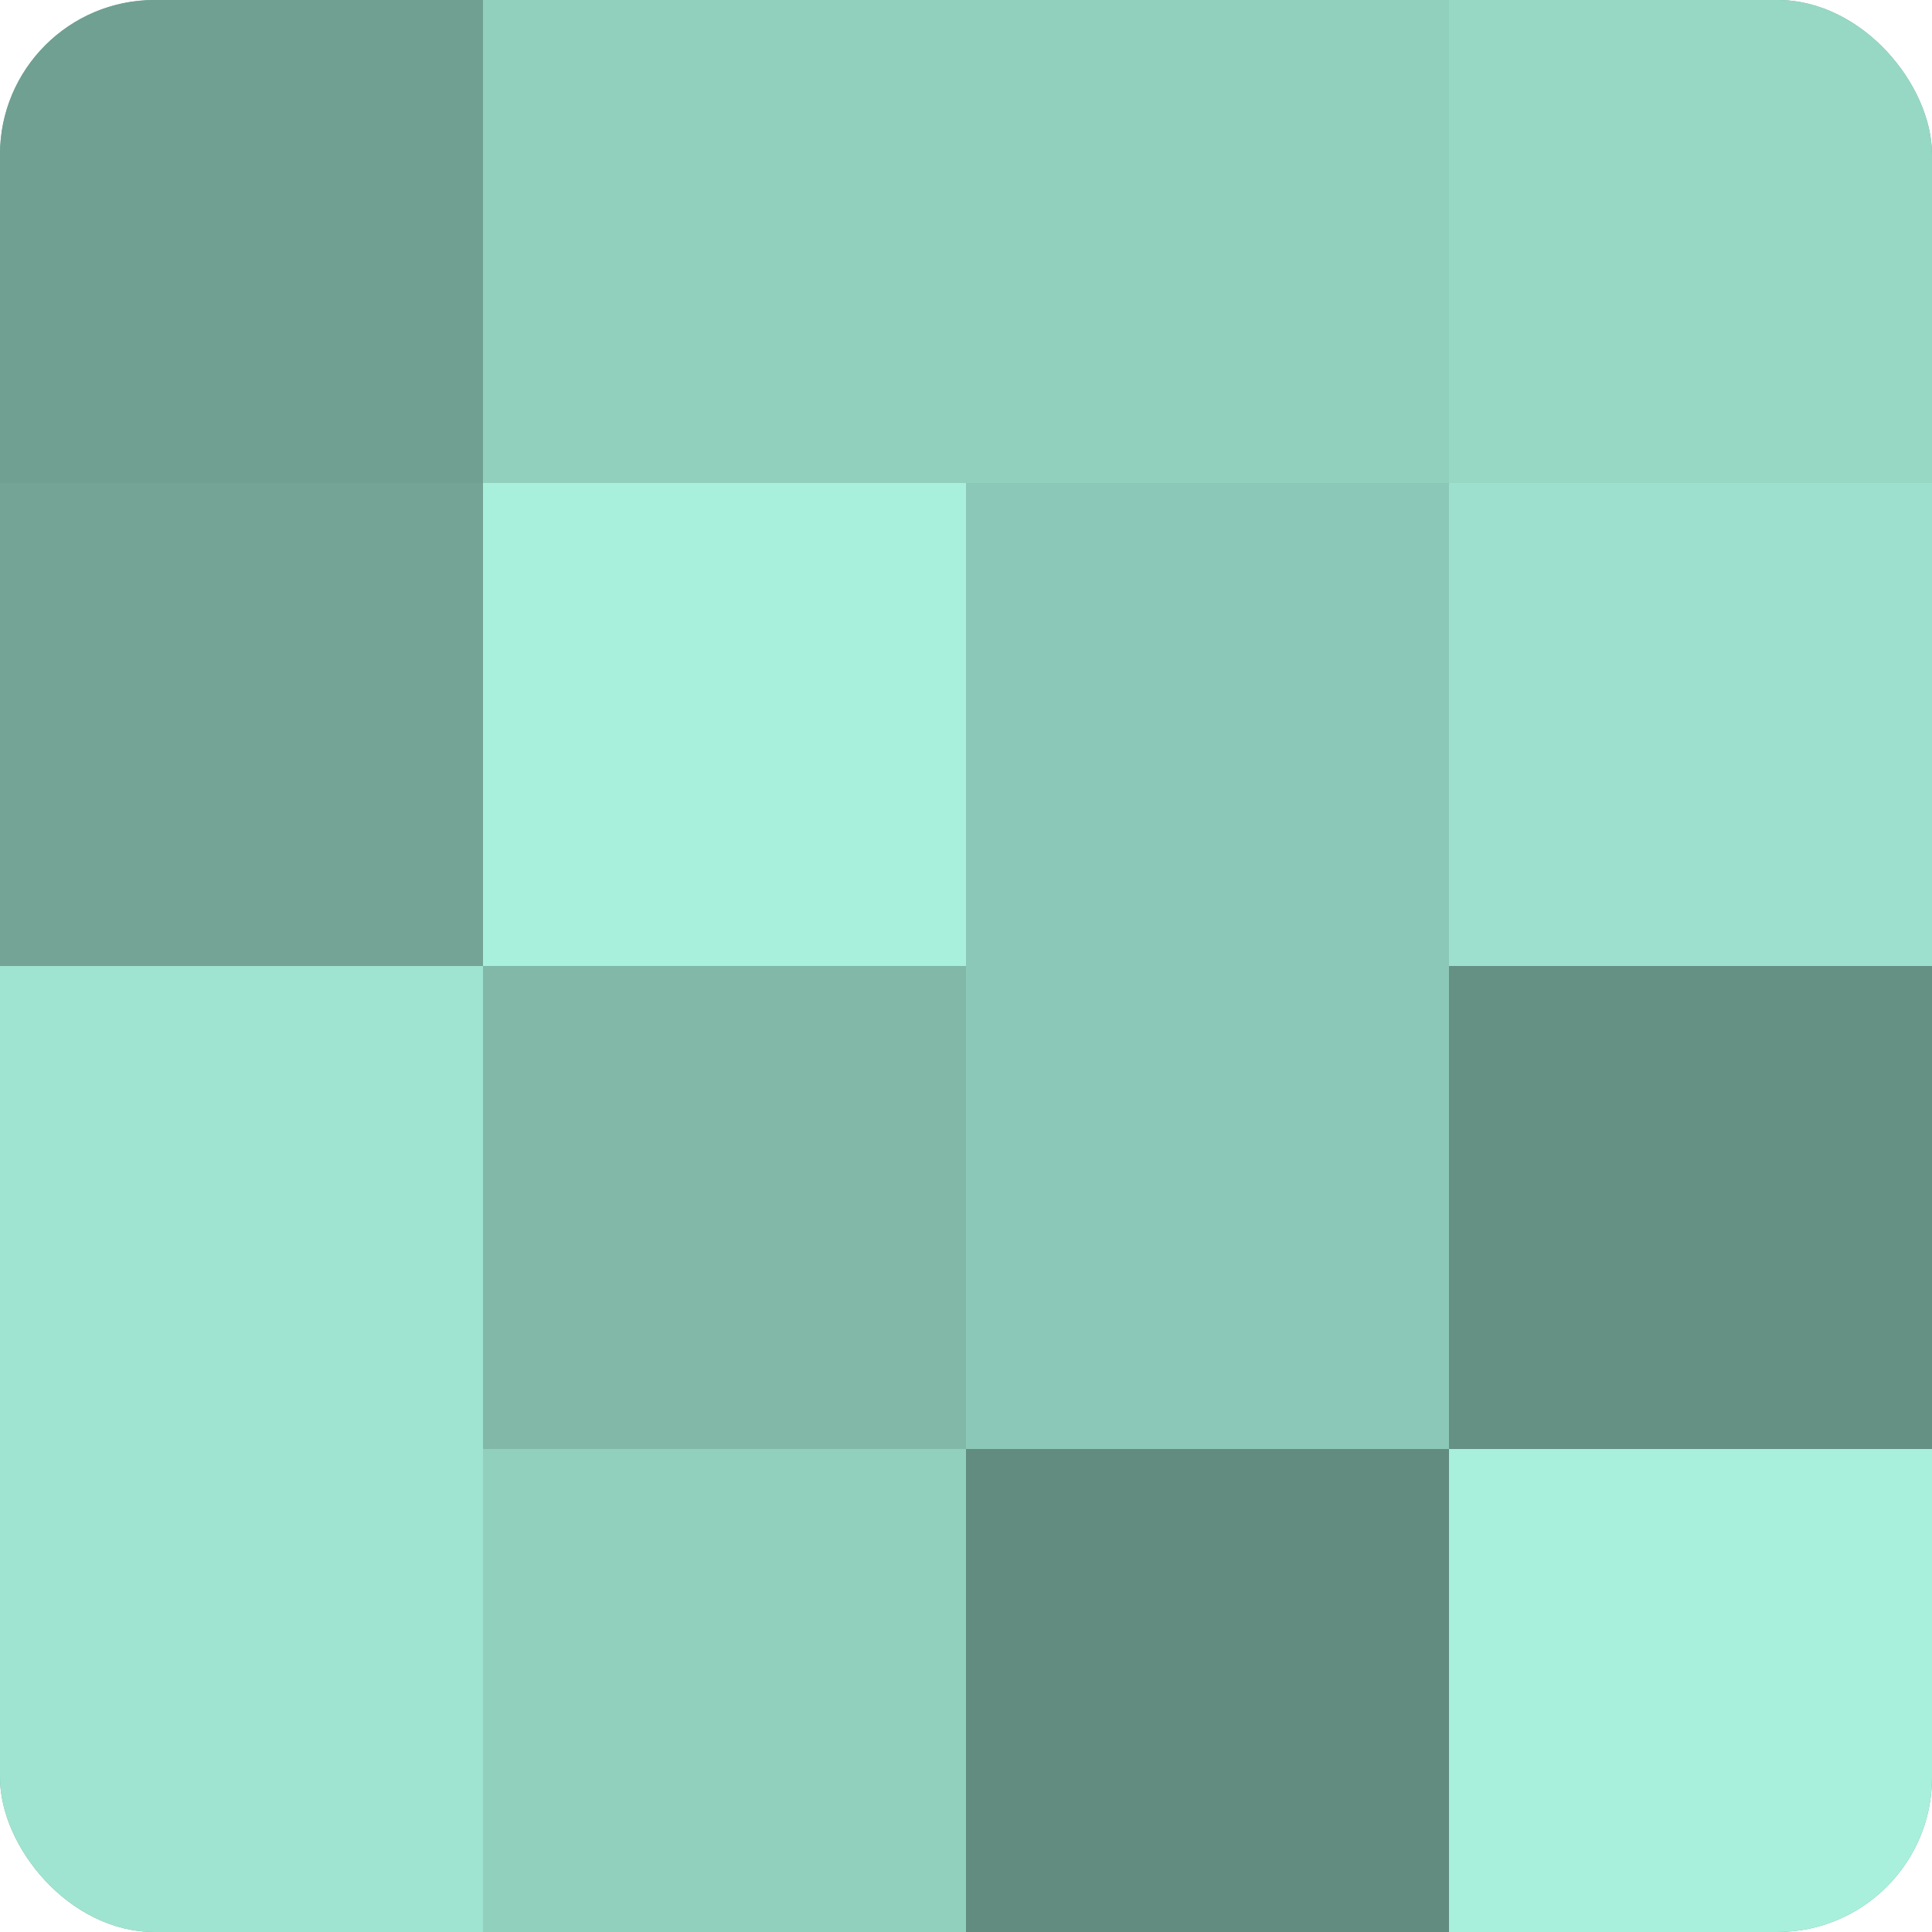
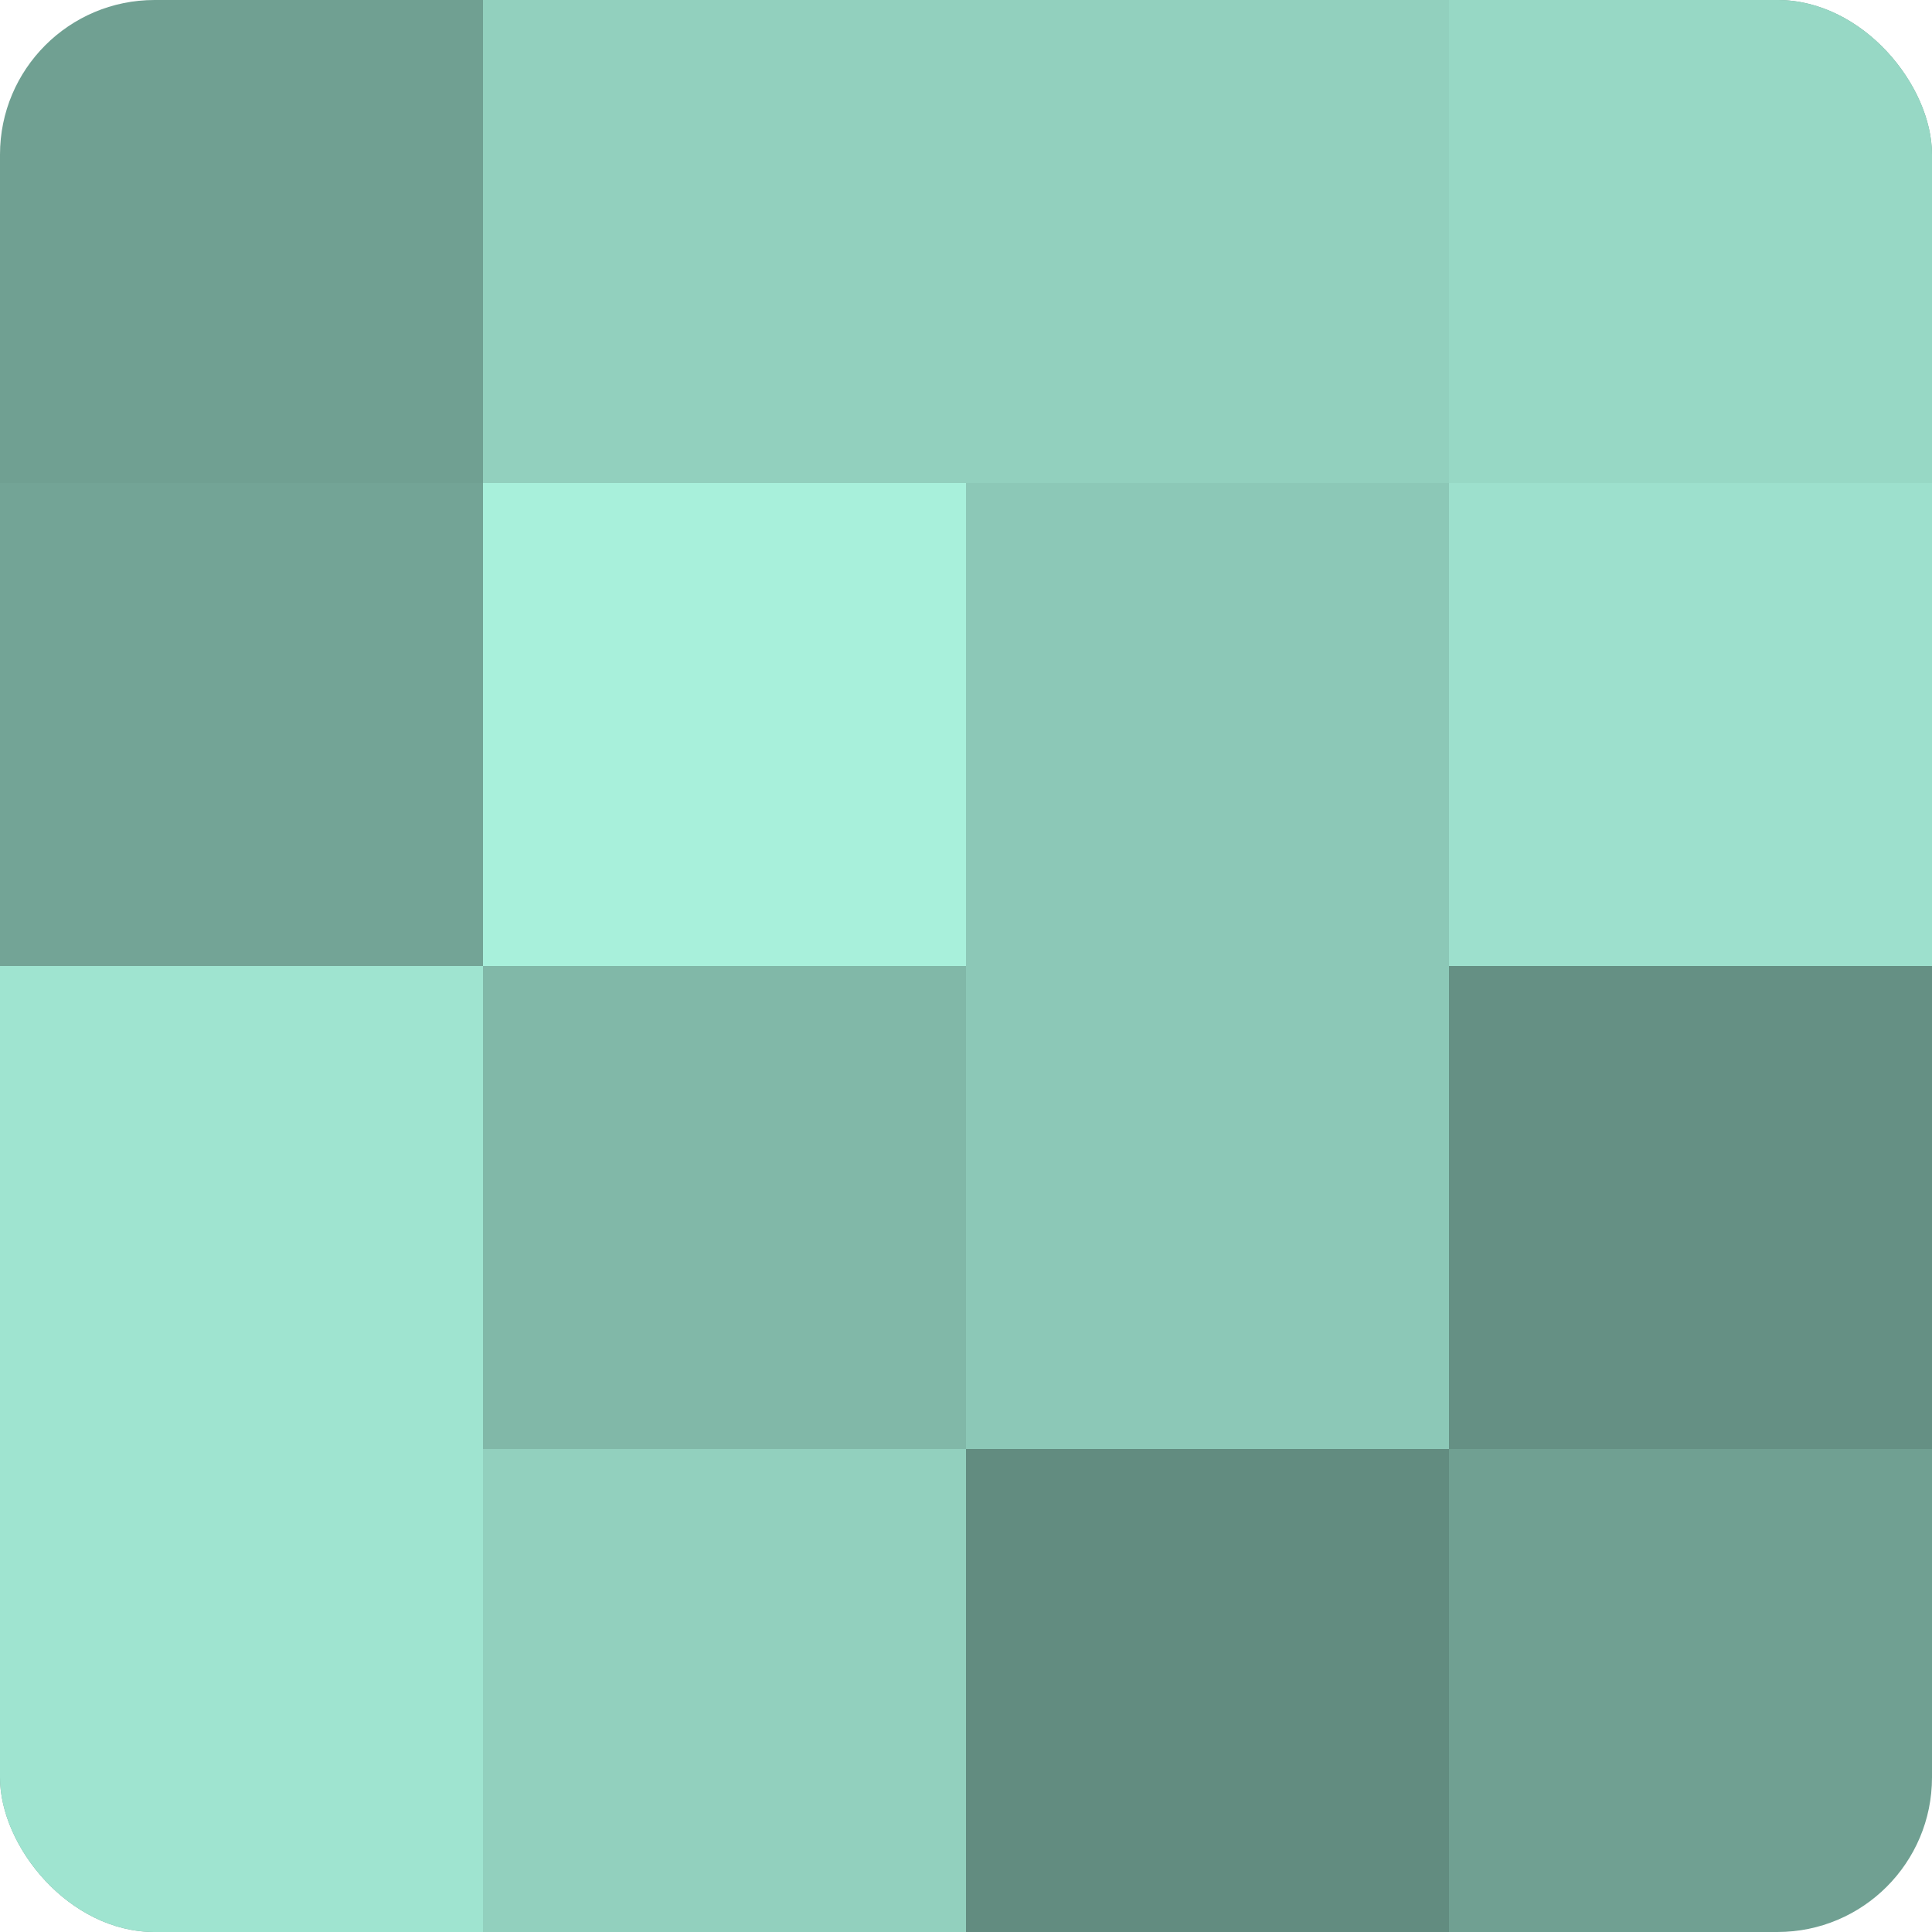
<svg xmlns="http://www.w3.org/2000/svg" width="60" height="60" viewBox="0 0 100 100" preserveAspectRatio="xMidYMid meet">
  <defs>
    <clipPath id="c" width="100" height="100">
      <rect width="100" height="100" rx="8" ry="8" />
    </clipPath>
  </defs>
  <g clip-path="url(#c)">
    <rect width="100" height="100" fill="#70a092" />
-     <rect width="25" height="25" fill="#70a092" />
    <rect y="25" width="25" height="25" fill="#73a496" />
    <rect y="50" width="25" height="25" fill="#9fe4d0" />
    <rect y="75" width="25" height="25" fill="#9fe4d0" />
    <rect x="25" width="25" height="25" fill="#92d0be" />
    <rect x="25" y="25" width="25" height="25" fill="#a8f0db" />
    <rect x="25" y="50" width="25" height="25" fill="#81b8a8" />
    <rect x="25" y="75" width="25" height="25" fill="#92d0be" />
    <rect x="50" width="25" height="25" fill="#92d0be" />
    <rect x="50" y="25" width="25" height="25" fill="#8cc8b7" />
    <rect x="50" y="50" width="25" height="25" fill="#8cc8b7" />
    <rect x="50" y="75" width="25" height="25" fill="#628c80" />
    <rect x="75" width="25" height="25" fill="#97d8c5" />
    <rect x="75" y="25" width="25" height="25" fill="#9de0cd" />
    <rect x="75" y="50" width="25" height="25" fill="#659084" />
-     <rect x="75" y="75" width="25" height="25" fill="#a8f0db" />
  </g>
</svg>